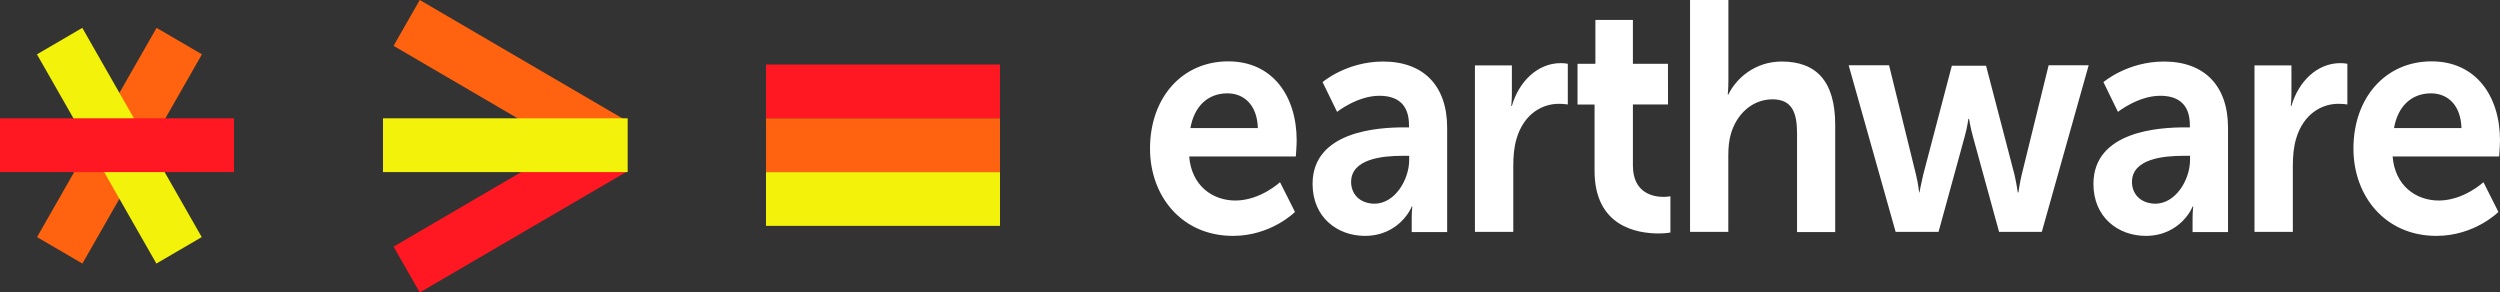
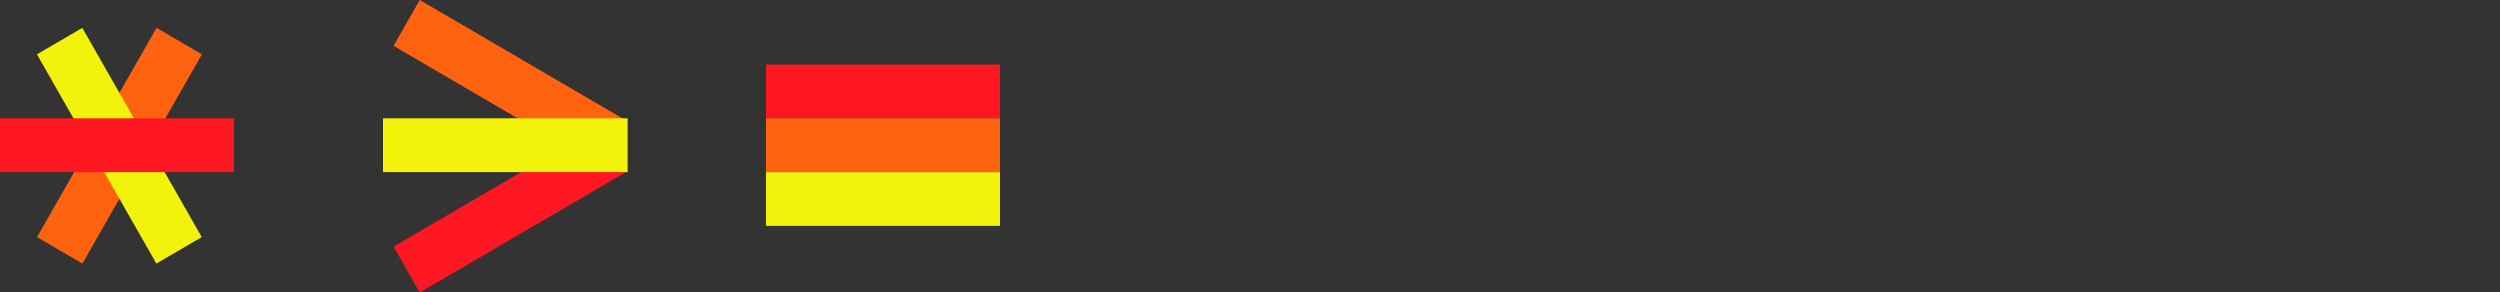
<svg xmlns="http://www.w3.org/2000/svg" version="1.1" id="Layer_1" x="0px" y="0px" viewBox="0 0 2673 312.7" style="enable-background:new 0 0 2673 312.7;" xml:space="preserve">
  <rect x="0" y="0" width="2673" height="312.7" fill="#333333" stroke="none" />
  <style type="text/css">
	.st0{fill:#FFFFFF;}
	.st1{fill:#FF1721;}
	.st2{fill:#F2F20A;}
	.st3{fill:#FF630F;}
</style>
-   <path class="st0" d="M2559.7,136.9c4-23,18.4-37.1,39.5-37.1c18.2,0,31.9,12.9,32.6,37.1H2559.7z M2516.3,158.9  c0,50.7,33.9,93.3,88.7,93.3c41,0,66.3-25.6,66.3-25.6l-16-31.8c0,0-21.1,19.6-47.7,19.6c-24.6,0-47-16-49.4-47.1h113.9  c0,0,0.9-12,0.9-17.2c0-47.1-25.5-84.5-73.2-84.5C2550.9,65.6,2516.3,104.1,2516.3,158.9z M2410.5,247.9h41v-70.6  c0-10.5,0.9-20.3,3.5-29c7.8-26.6,27.5-37.3,45-37.3c5.5,0,9.8,0.7,9.8,0.7V68.2c0,0-3.5-0.7-7.5-0.7c-25.3,0-45,20.3-52.3,45.7  h-0.7c0,0,0.7-6,0.7-12.7V69.9h-39.5V247.9z M2279.5,194.6c0-24.9,33.9-28,55-28h7.1v4.3c0,21.5-15.5,46.9-37.2,46.9  C2287.7,217.5,2279.5,206.5,2279.5,194.6z M2238.3,196.7c0,35.7,26.6,55.5,55.9,55.5c37.5,0,50.5-31.4,50.1-31.4h0.7  c0,0-0.7,5.5-0.7,12.7v14.6h37.9V136.6c0-45-25.3-70.8-68.5-70.8c-39.2,0-64.7,22-64.7,22l15.5,31.8c0,0,21.7-17.2,45.2-17.2  c18.2,0,31.7,8.1,31.7,31.4v2.4h-5.5C2309,136.2,2238.3,140,2238.3,196.7z M2026.8,247.9h45.9l27.9-101.7c2.7-9.3,4-19.1,4-19.1h0.7  c0,0,1.6,9.8,4.2,19.1l27.9,101.7h45.7l50.1-178.1h-42.8l-28.8,117c-2.2,9.3-3.5,18.9-3.5,18.9h-0.7c0,0-1.3-9.3-3.5-18.9  l-30.4-116.5h-36.6l-30.6,116.5c-2.2,9.3-4,18.9-4,18.9h-0.4c0,0-0.9-9.3-3.3-18.9l-28.8-117h-43.2L2026.8,247.9z M1806.7,247.9  h41.2v-81.6c0-8.4,0.7-16,2.7-23c6.2-21.5,23.1-37.1,44.6-37.1c21.1,0,26.2,14.6,26.2,36.4v105.5h40.8V133.5  c0-47.1-20.6-67.7-57.2-67.7c-28.8,0-48.8,18.2-57,35.2h-0.7c0,0,0.7-6.2,0.7-15.1V0h-41v247.9H1806.7z M1704.9,182.6  c0,59.8,45.7,67,68.5,67c7.8,0,12.6-1,12.6-1v-38.8c0,0-2.9,0.7-7.5,0.7c-11.3,0-32.6-4.3-32.6-33.5v-65.3h37.5V68.2h-37.5V21.3  h-40.1v46.9h-19.1v43.6h18.2V182.6z M1577,247.9h41v-70.6c0-10.5,0.9-20.3,3.5-29c7.8-26.6,27.5-37.3,45-37.3c5.5,0,9.8,0.7,9.8,0.7  V68.2c0,0-3.5-0.7-7.5-0.7c-25.3,0-45,20.3-52.3,45.7h-0.7c0,0,0.7-6,0.7-12.7V69.9H1577V247.9z M1444.6,194.6c0-24.9,33.9-28,55-28  h7.1v4.3c0,21.5-15.5,46.9-37.2,46.9C1452.8,217.5,1444.6,206.5,1444.6,194.6z M1403.4,196.7c0,35.7,26.6,55.5,55.9,55.5  c37.5,0,50.5-31.4,50.1-31.4h0.7c0,0-0.7,5.5-0.7,12.7v14.6h37.9V136.6c0-45-25.3-70.8-68.5-70.8c-39.2,0-64.7,22-64.7,22l15.5,31.8  c0,0,21.7-17.2,45.2-17.2c18.2,0,31.7,8.1,31.7,31.4v2.4h-5.5C1474.1,136.2,1403.4,140,1403.4,196.7z M1272.8,136.9  c4-23,18.4-37.1,39.5-37.1c18.2,0,31.9,12.9,32.6,37.1H1272.8z M1229.6,158.9c0,50.7,33.9,93.3,88.7,93.3c41,0,66.3-25.6,66.3-25.6  l-16-31.8c0,0-21.1,19.6-47.7,19.6c-24.6,0-47-16-49.4-47.1h114c0,0,0.9-12,0.9-17.2c0-47.1-25.5-84.5-73.2-84.5  C1264.2,65.6,1229.6,104.1,1229.6,158.9z" />
  <path class="st1" d="M1069.2,69H819v57.5h250.2V69z" />
-   <path class="st2" d="M1069.2,184H819v57.5h250.2V184z" />
+   <path class="st2" d="M1069.2,184H819v57.5h250.2V184" />
  <path class="st1" d="M642,134.5L420.8,263.7l28,49L670,183.6L642,134.5z" />
  <path class="st3" d="M448.8,0l-28,49L642,178.2l28-49L448.8,0z" />
  <path class="st3" d="M1069.2,126.5H819V184h250.2V126.5z" />
  <path class="st2" d="M671.1,126.5H409.5V184h261.6V126.5z" />
  <path class="st3" d="M167.4,29.8L39.6,253.5l48.5,28.3L215.9,58.1L167.4,29.8z" />
  <path class="st2" d="M88,29.8L39.5,58.1l127.7,223.7l48.5-28.3L88,29.8z" />
  <path class="st1" d="M250.2,126.5H0V184h250.2V126.5z" />
</svg>